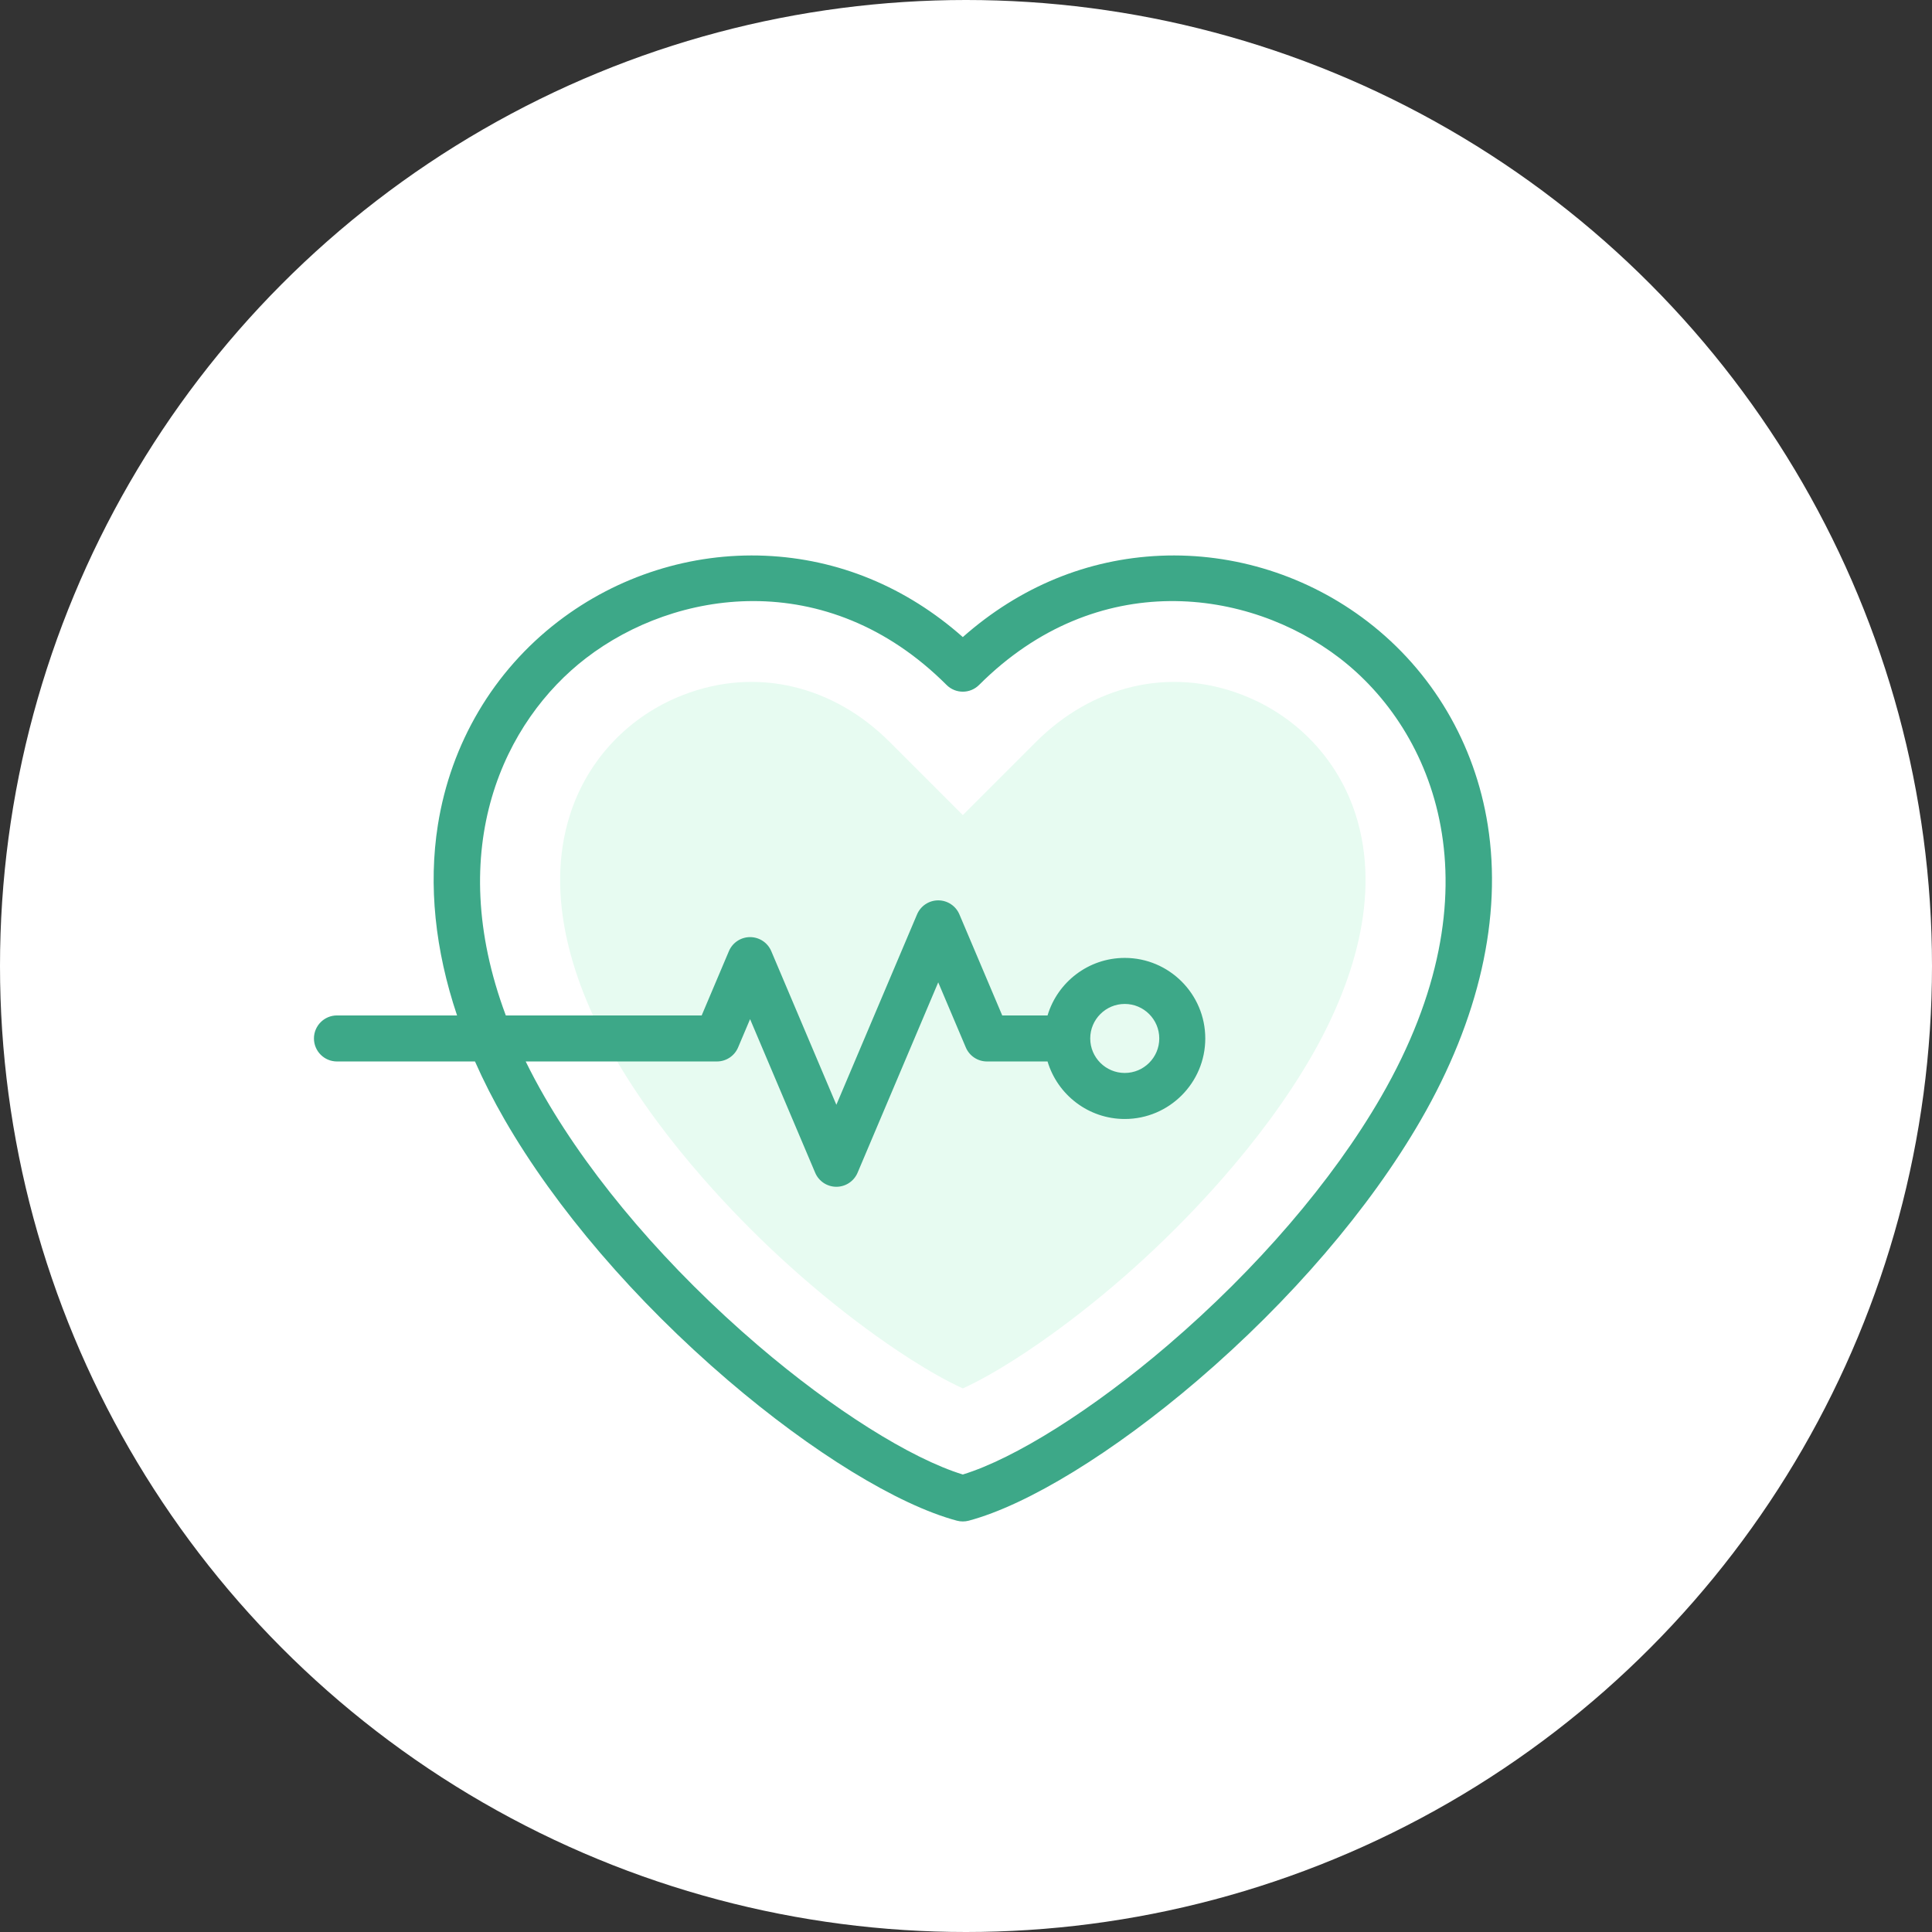
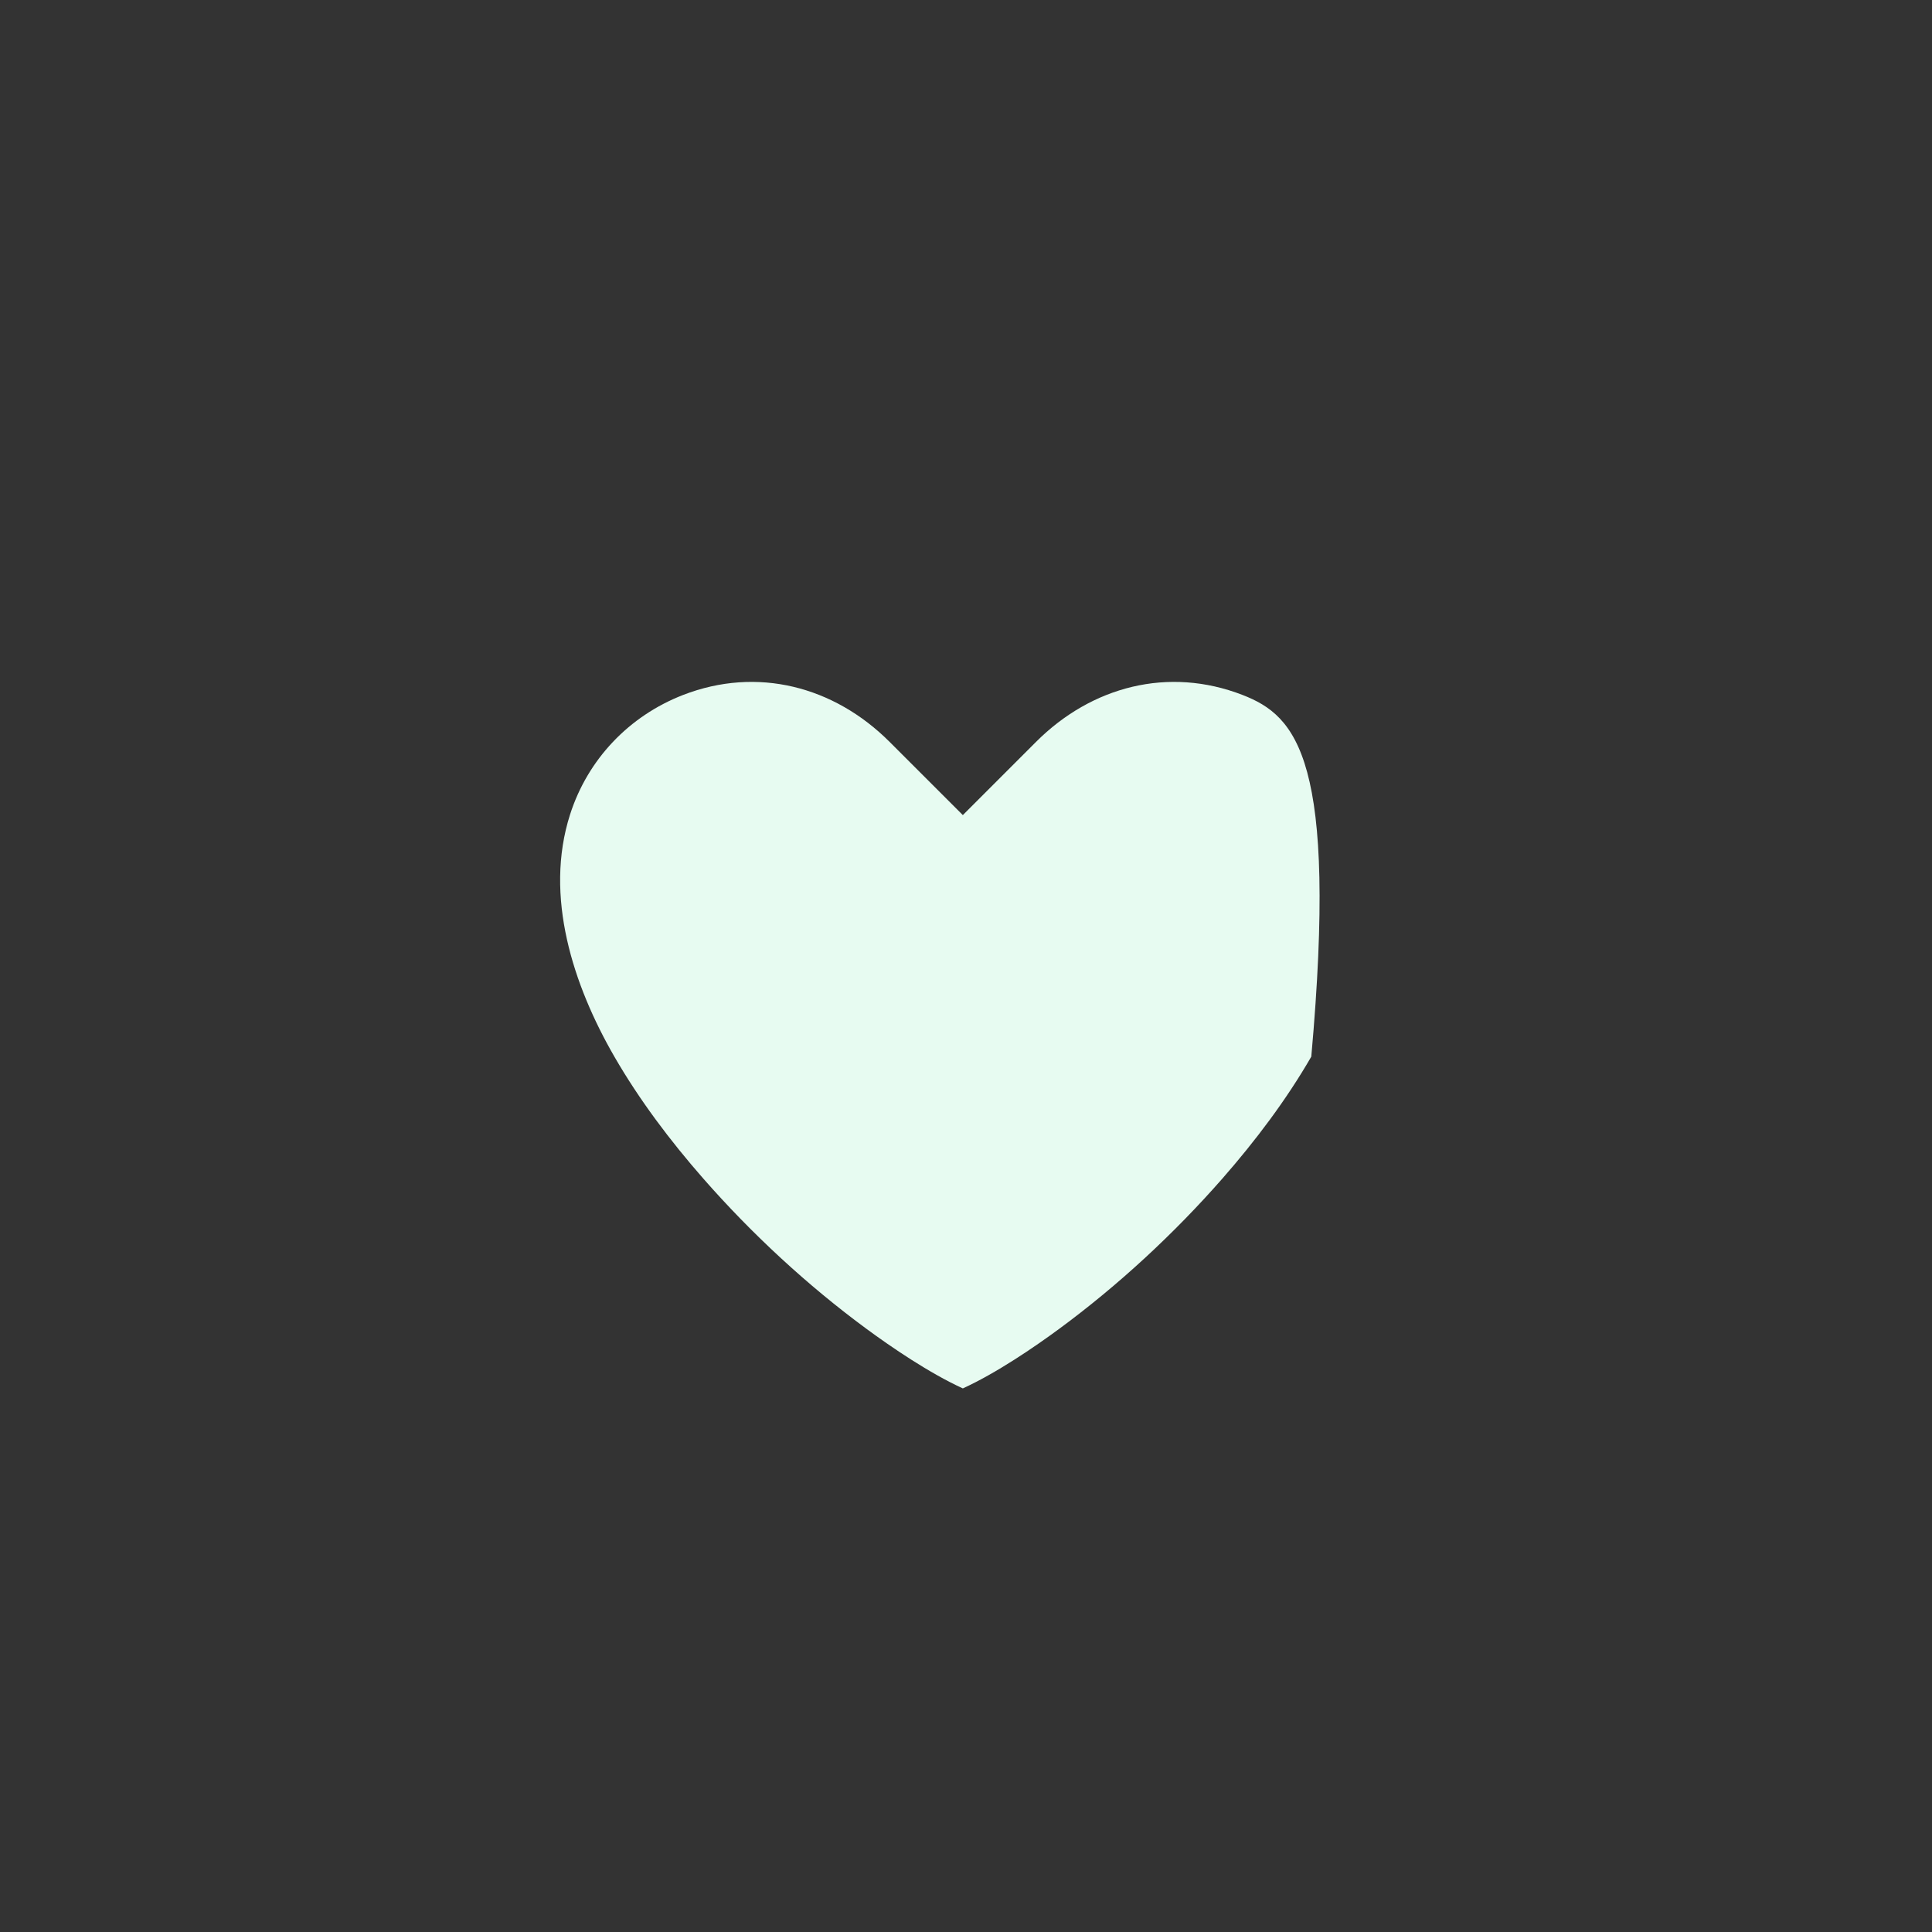
<svg xmlns="http://www.w3.org/2000/svg" width="80" height="80" viewBox="0 0 80 80" fill="none">
  <rect x="0" y="0" width="80" height="80" fill="#333333" stroke="none" />
-   <circle cx="40" cy="40" r="40" fill="white" />
-   <path fill-rule="evenodd" clip-rule="evenodd" d="M39.869 57.491C41.261 56.855 42.833 55.779 43.853 55.029C46.299 53.229 48.616 51.084 50.617 48.801C51.983 47.241 53.26 45.55 54.298 43.753C56.003 40.799 57.217 37.111 56.133 33.727C55.4 31.44 53.688 29.645 51.452 28.777C48.382 27.586 45.202 28.418 42.901 30.719L39.869 33.751L36.837 30.72C34.535 28.418 31.356 27.586 28.285 28.777C26.05 29.645 24.337 31.44 23.605 33.727C22.521 37.111 23.735 40.799 25.44 43.753C26.477 45.55 27.754 47.241 29.121 48.801C31.121 51.084 33.438 53.229 35.885 55.029C36.904 55.779 38.477 56.855 39.869 57.491Z" fill="#E7FBF1" />
-   <path d="M61.605 34.163C61.07 30.782 59.302 27.789 56.627 25.736C54.165 23.847 51.117 22.881 48.049 23.012C45.027 23.142 42.217 24.302 39.868 26.38C37.52 24.302 34.709 23.142 31.688 23.012C28.617 22.881 25.571 23.847 23.11 25.736C20.434 27.789 18.666 30.782 18.131 34.163C17.737 36.655 18.012 39.326 18.926 42.047H13.953C13.427 42.047 13 42.474 13 43C13 43.526 13.427 43.953 13.953 43.953H19.668C20.024 44.759 20.436 45.567 20.901 46.373C23.013 50.031 26.296 53.86 30.145 57.155C33.631 60.139 37.174 62.312 39.622 62.968C39.702 62.989 39.785 63 39.868 63C39.951 63 40.034 62.989 40.115 62.968C42.563 62.312 46.105 60.139 49.592 57.155C53.44 53.86 56.723 50.031 58.835 46.373C61.25 42.191 62.208 37.969 61.605 34.163ZM57.185 45.42C55.178 48.896 52.041 52.549 48.352 55.707C45.242 58.37 42.026 60.393 39.868 61.056C37.711 60.393 34.495 58.37 31.384 55.707C27.695 52.549 24.558 48.896 22.551 45.42C22.265 44.924 22.004 44.435 21.768 43.953H29.686C30.068 43.953 30.414 43.724 30.563 43.372L31.059 42.2L33.755 48.561C33.904 48.913 34.25 49.142 34.632 49.142C35.015 49.142 35.36 48.913 35.51 48.561L38.85 40.677L39.992 43.372C40.141 43.724 40.486 43.953 40.869 43.953H43.377C43.788 45.329 45.066 46.335 46.574 46.335C48.412 46.335 49.908 44.839 49.908 43C49.908 41.161 48.412 39.665 46.574 39.665C45.066 39.665 43.788 40.671 43.377 42.047H41.5L39.727 37.863C39.578 37.511 39.233 37.282 38.85 37.282C38.467 37.282 38.122 37.511 37.973 37.863L34.632 45.747L31.937 39.386C31.788 39.033 31.442 38.804 31.059 38.804C30.677 38.804 30.331 39.033 30.182 39.386L29.055 42.047H20.945C18.348 35.095 20.893 29.839 24.27 27.248C26.124 25.825 28.587 24.889 31.193 24.889C33.878 24.889 36.716 25.883 39.195 28.362C39.567 28.734 40.17 28.734 40.542 28.362C45.427 23.477 51.703 24.36 55.467 27.248C59.37 30.243 62.162 36.8 57.185 45.42ZM45.144 43C45.144 42.212 45.785 41.571 46.574 41.571C47.362 41.571 48.003 42.212 48.003 43C48.003 43.788 47.362 44.429 46.574 44.429C45.785 44.429 45.144 43.788 45.144 43Z" fill="#3DA888" />
+   <path fill-rule="evenodd" clip-rule="evenodd" d="M39.869 57.491C41.261 56.855 42.833 55.779 43.853 55.029C46.299 53.229 48.616 51.084 50.617 48.801C51.983 47.241 53.26 45.55 54.298 43.753C55.4 31.44 53.688 29.645 51.452 28.777C48.382 27.586 45.202 28.418 42.901 30.719L39.869 33.751L36.837 30.72C34.535 28.418 31.356 27.586 28.285 28.777C26.05 29.645 24.337 31.44 23.605 33.727C22.521 37.111 23.735 40.799 25.44 43.753C26.477 45.55 27.754 47.241 29.121 48.801C31.121 51.084 33.438 53.229 35.885 55.029C36.904 55.779 38.477 56.855 39.869 57.491Z" fill="#E7FBF1" />
</svg>